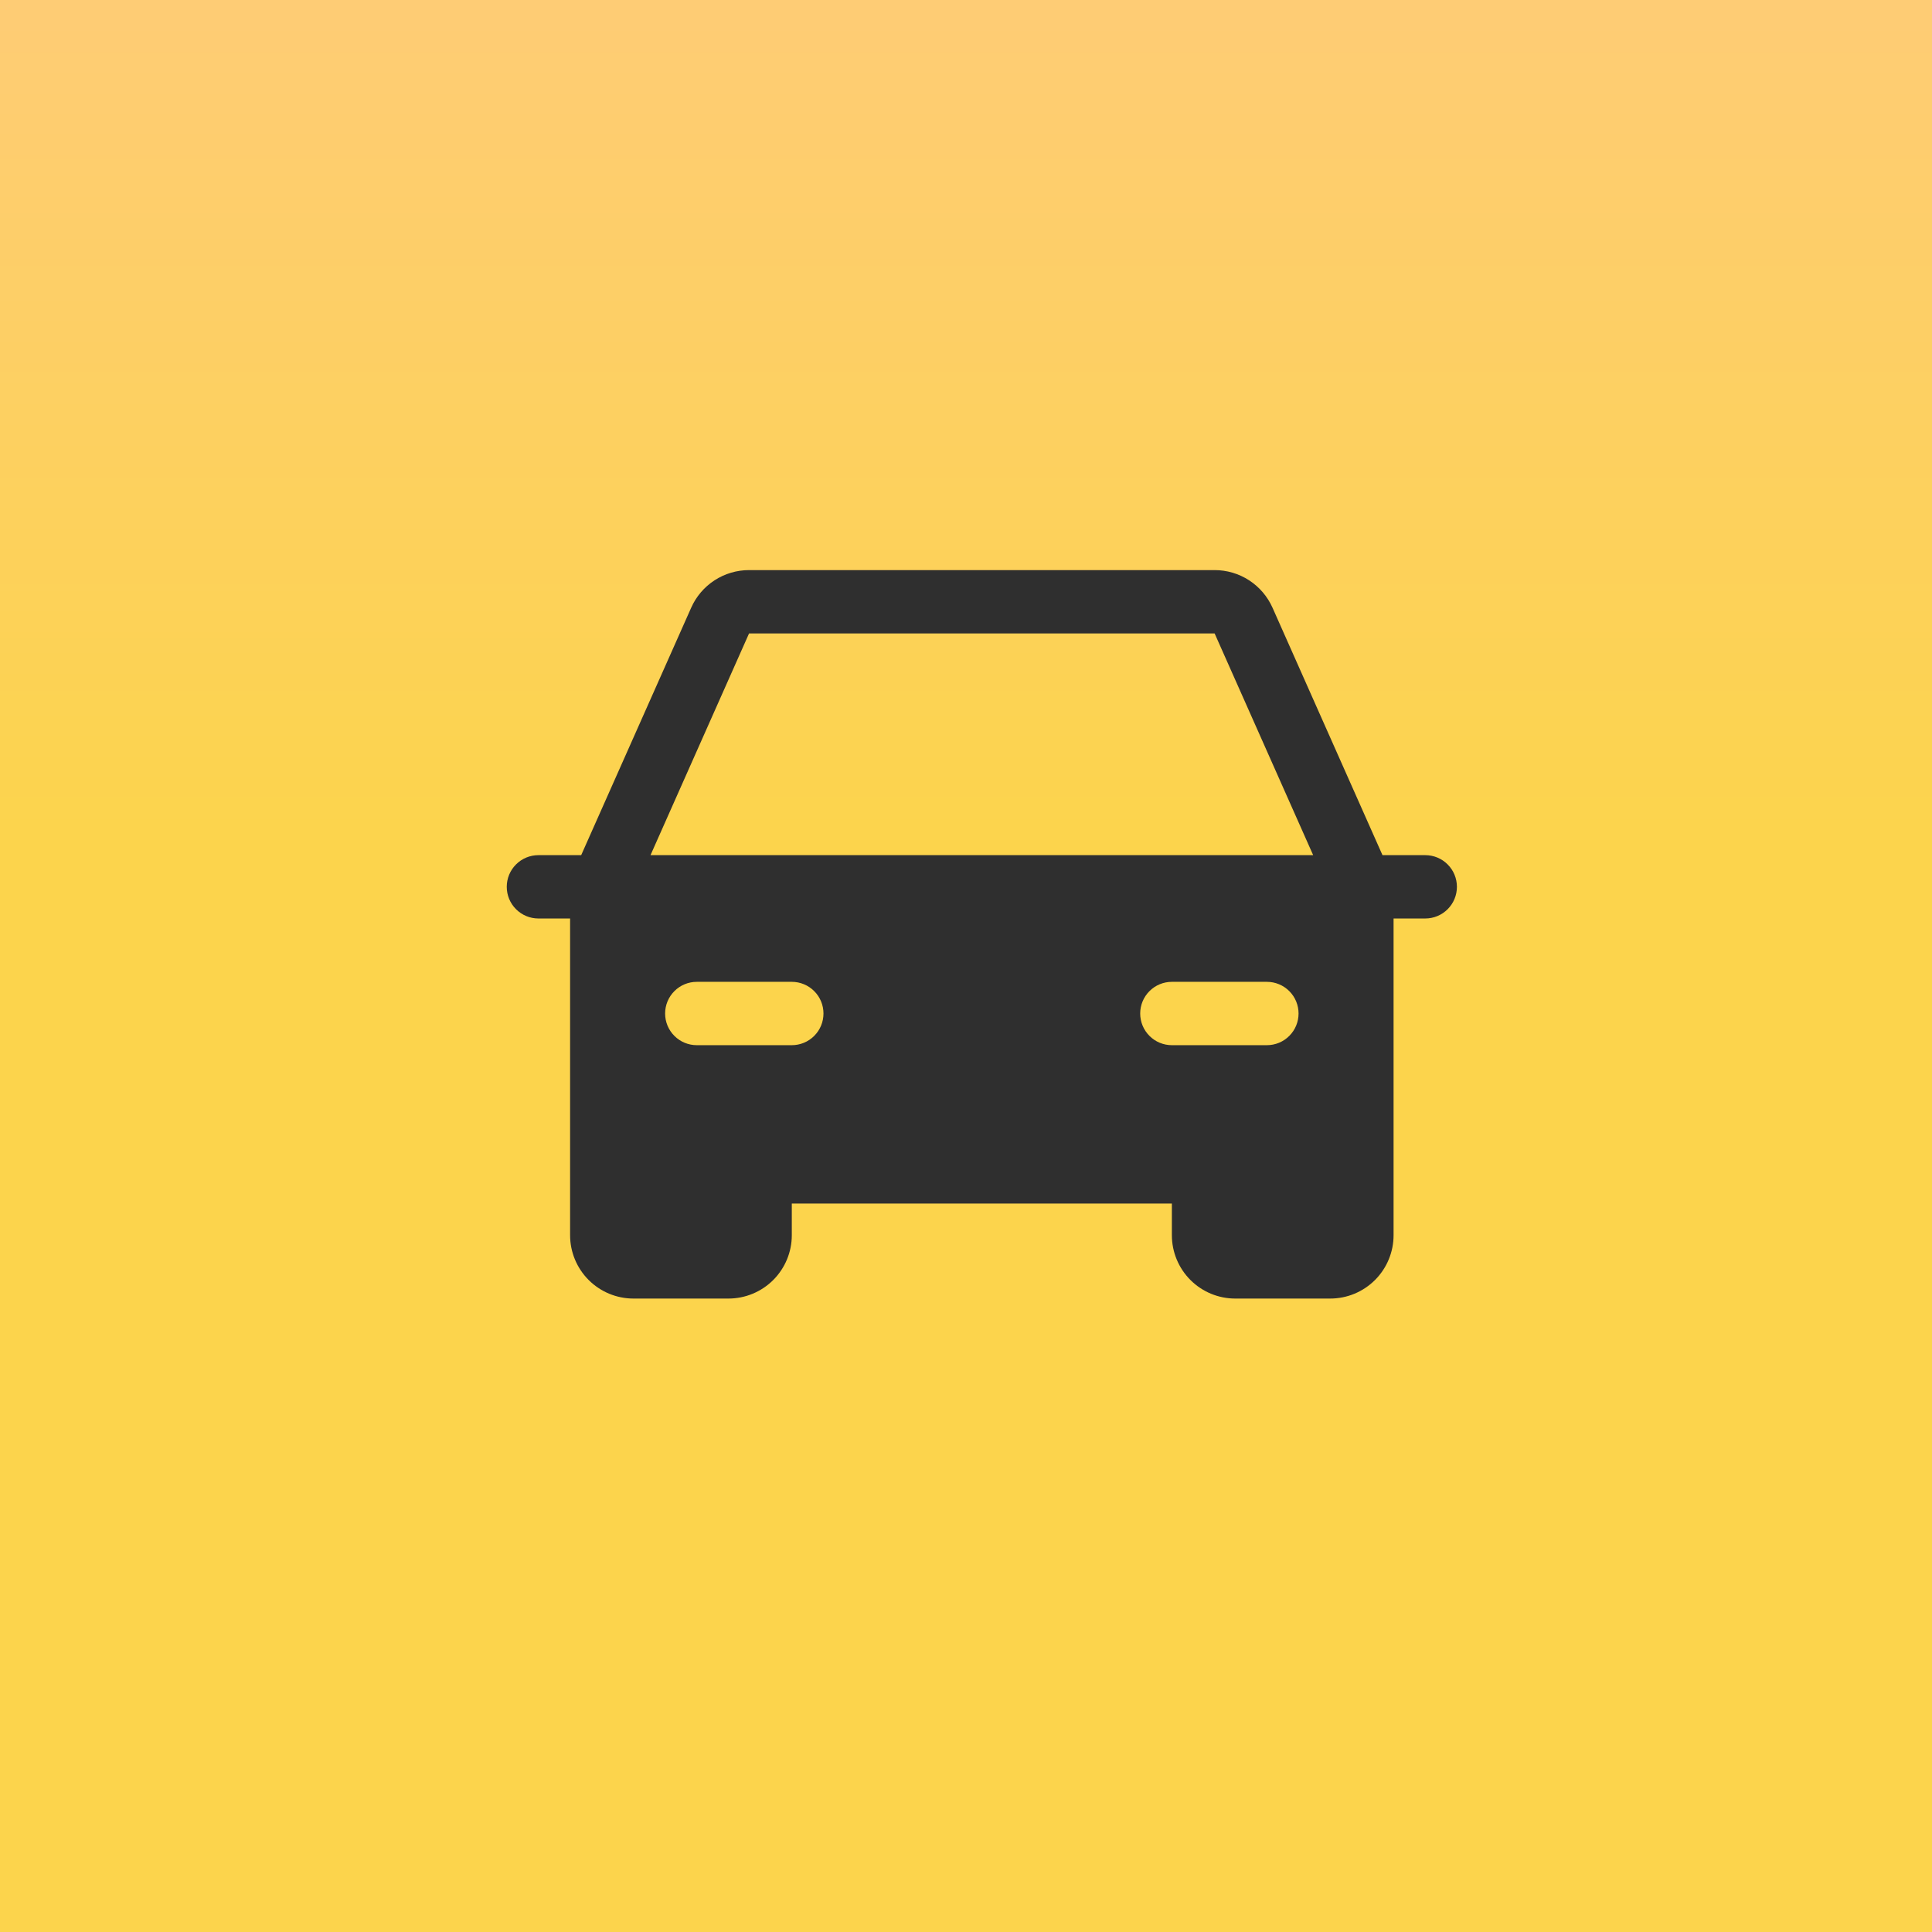
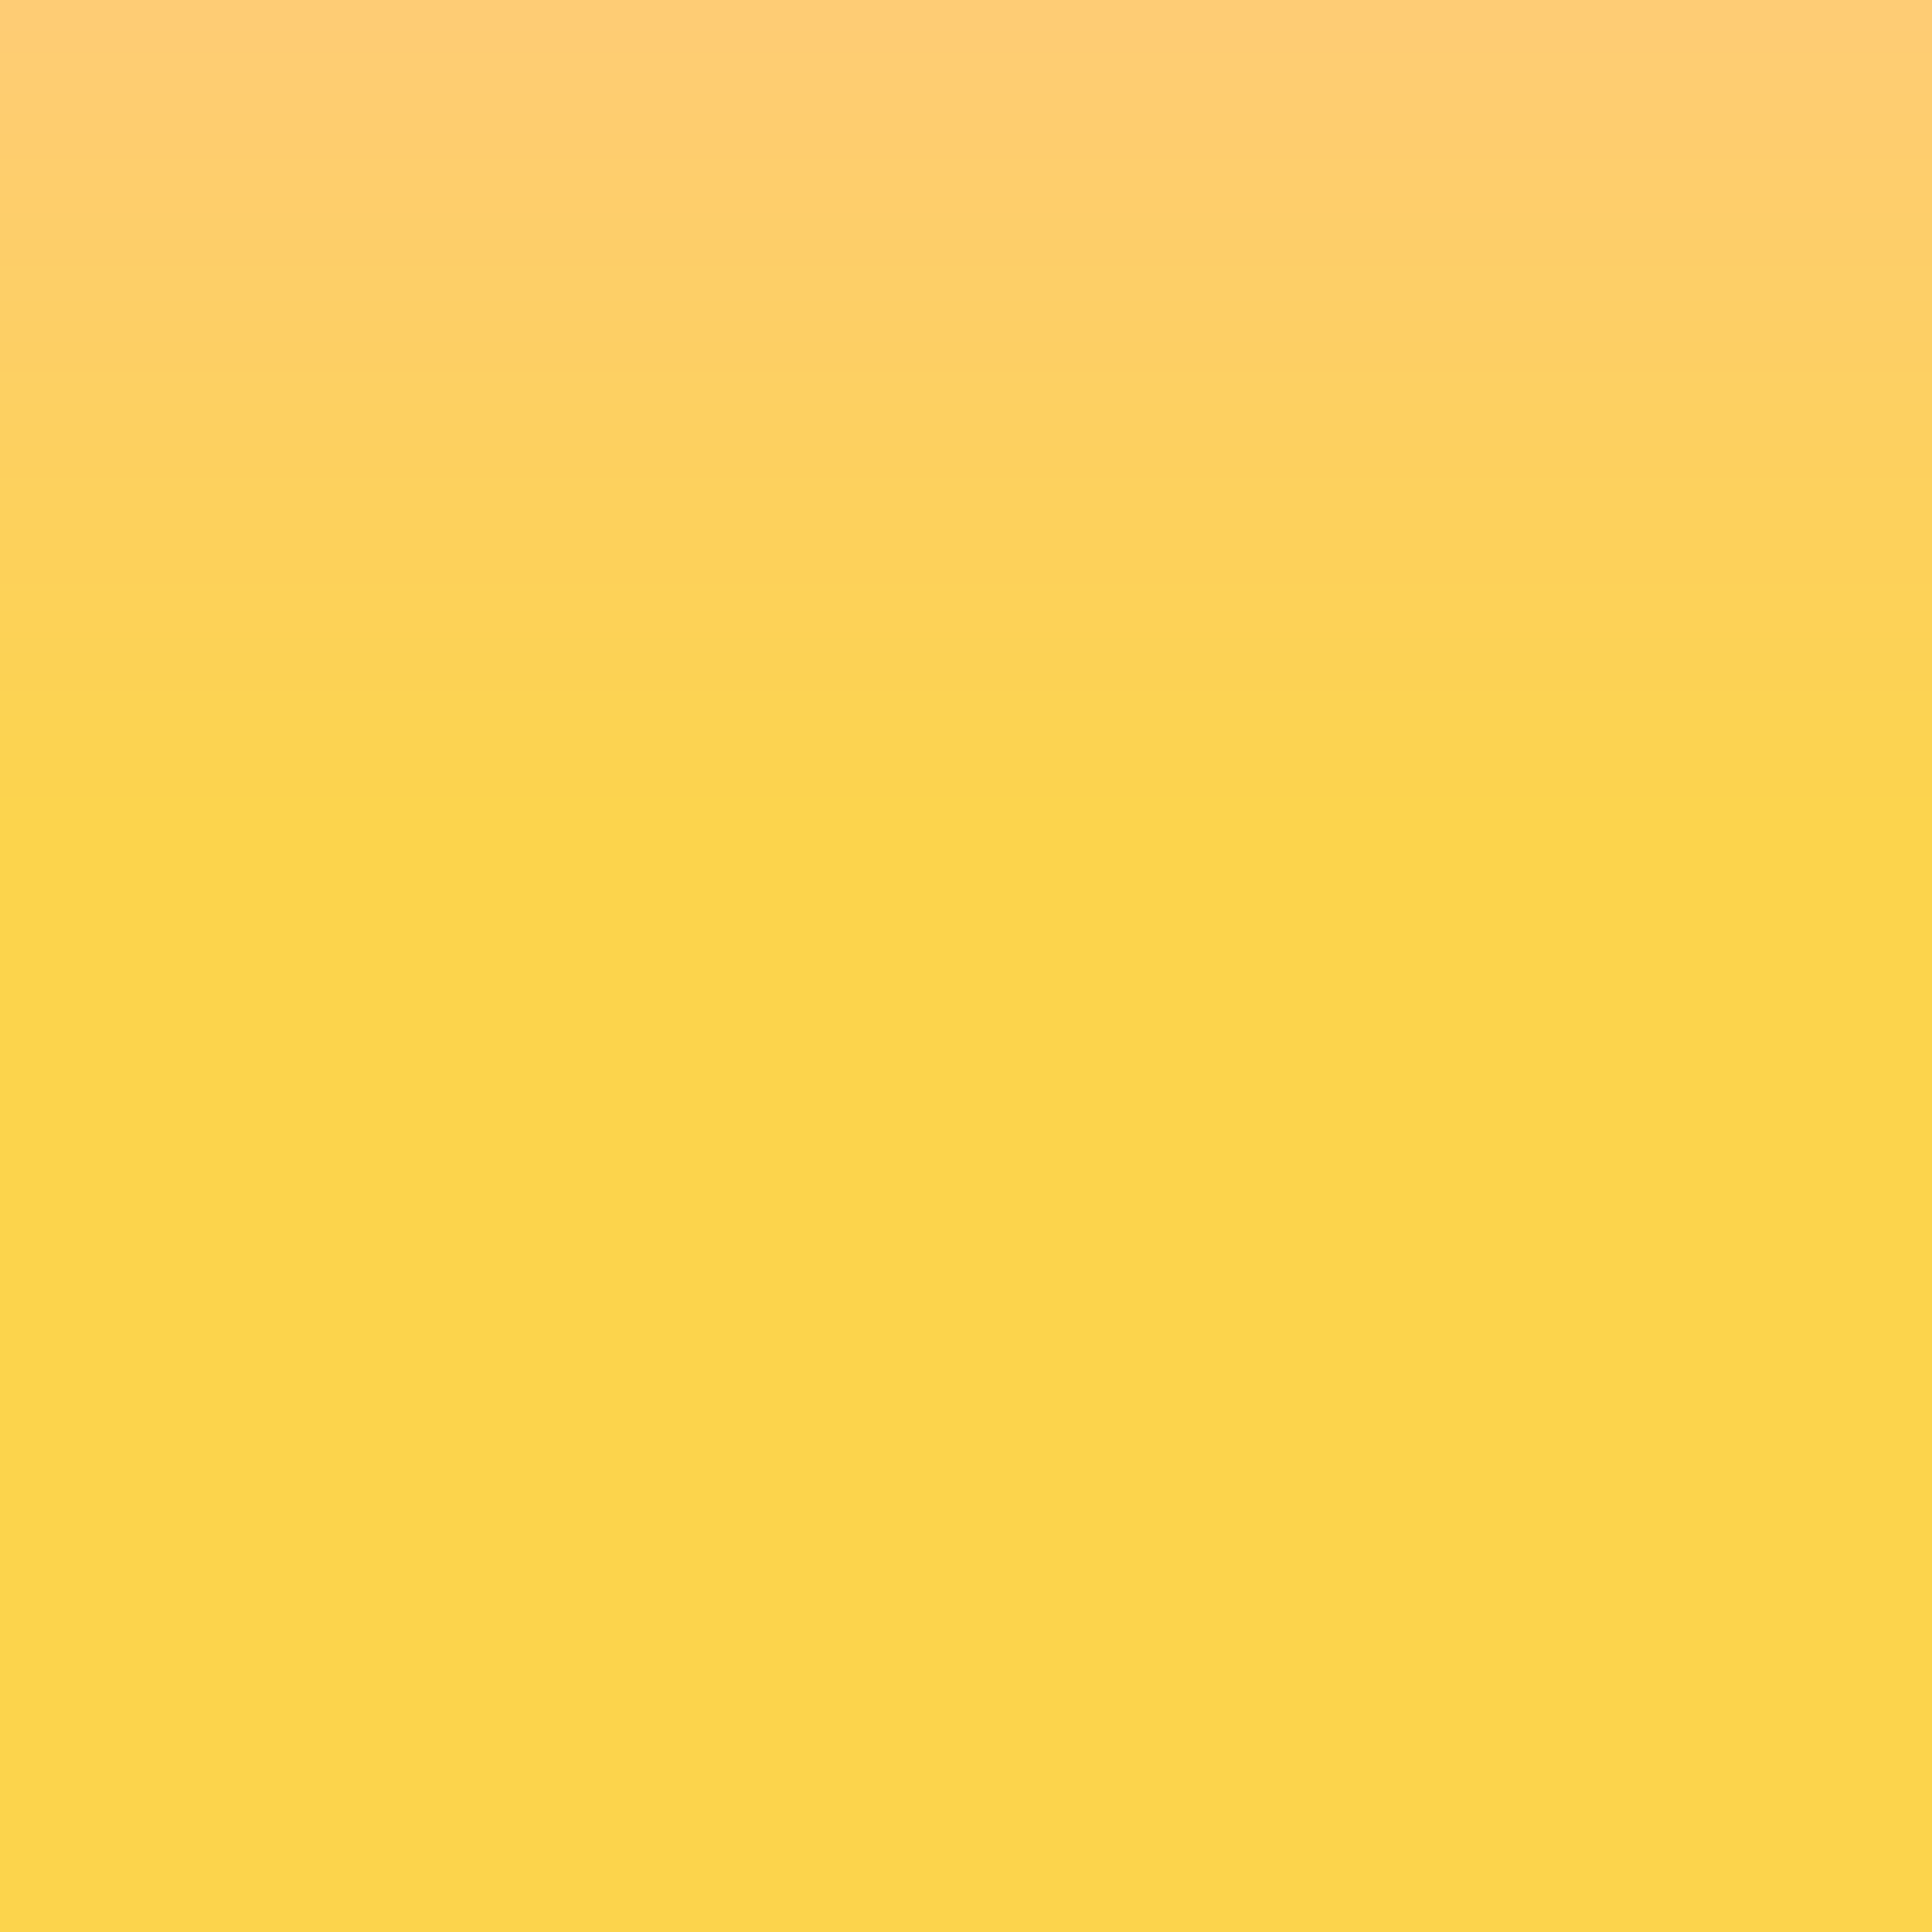
<svg xmlns="http://www.w3.org/2000/svg" width="61" height="61" viewBox="0 0 61 61" fill="none">
  <rect width="61" height="61" fill="url(#paint0_linear_191_7891)" />
-   <path d="M45 27H43.65L40.178 19.188C40.02 18.834 39.764 18.534 39.44 18.323C39.115 18.112 38.737 18 38.35 18H23.65C23.263 18 22.885 18.112 22.56 18.323C22.236 18.534 21.98 18.834 21.823 19.188L18.35 27H17C16.735 27 16.48 27.105 16.293 27.293C16.105 27.48 16 27.735 16 28C16 28.265 16.105 28.52 16.293 28.707C16.48 28.895 16.735 29 17 29H18V39C18 39.53 18.211 40.039 18.586 40.414C18.961 40.789 19.47 41 20 41H23C23.53 41 24.039 40.789 24.414 40.414C24.789 40.039 25 39.53 25 39V38H37V39C37 39.53 37.211 40.039 37.586 40.414C37.961 40.789 38.47 41 39 41H42C42.53 41 43.039 40.789 43.414 40.414C43.789 40.039 44 39.53 44 39V29H45C45.265 29 45.52 28.895 45.707 28.707C45.895 28.52 46 28.265 46 28C46 27.735 45.895 27.48 45.707 27.293C45.52 27.105 45.265 27 45 27ZM25 33H22C21.735 33 21.48 32.895 21.293 32.707C21.105 32.52 21 32.265 21 32C21 31.735 21.105 31.48 21.293 31.293C21.48 31.105 21.735 31 22 31H25C25.265 31 25.52 31.105 25.707 31.293C25.895 31.48 26 31.735 26 32C26 32.265 25.895 32.52 25.707 32.707C25.52 32.895 25.265 33 25 33ZM40 33H37C36.735 33 36.48 32.895 36.293 32.707C36.105 32.52 36 32.265 36 32C36 31.735 36.105 31.48 36.293 31.293C36.48 31.105 36.735 31 37 31H40C40.265 31 40.52 31.105 40.707 31.293C40.895 31.48 41 31.735 41 32C41 32.265 40.895 32.52 40.707 32.707C40.52 32.895 40.265 33 40 33ZM20.539 27L23.65 20H38.35L41.461 27H20.539Z" fill="#2F2F2F" />
  <defs>
    <linearGradient id="paint0_linear_191_7891" x1="30.5" y1="0" x2="30.5" y2="61" gradientUnits="userSpaceOnUse">
      <stop stop-color="#FECC75" />
      <stop offset="0.44" stop-color="#FCD44C" />
    </linearGradient>
  </defs>
</svg>